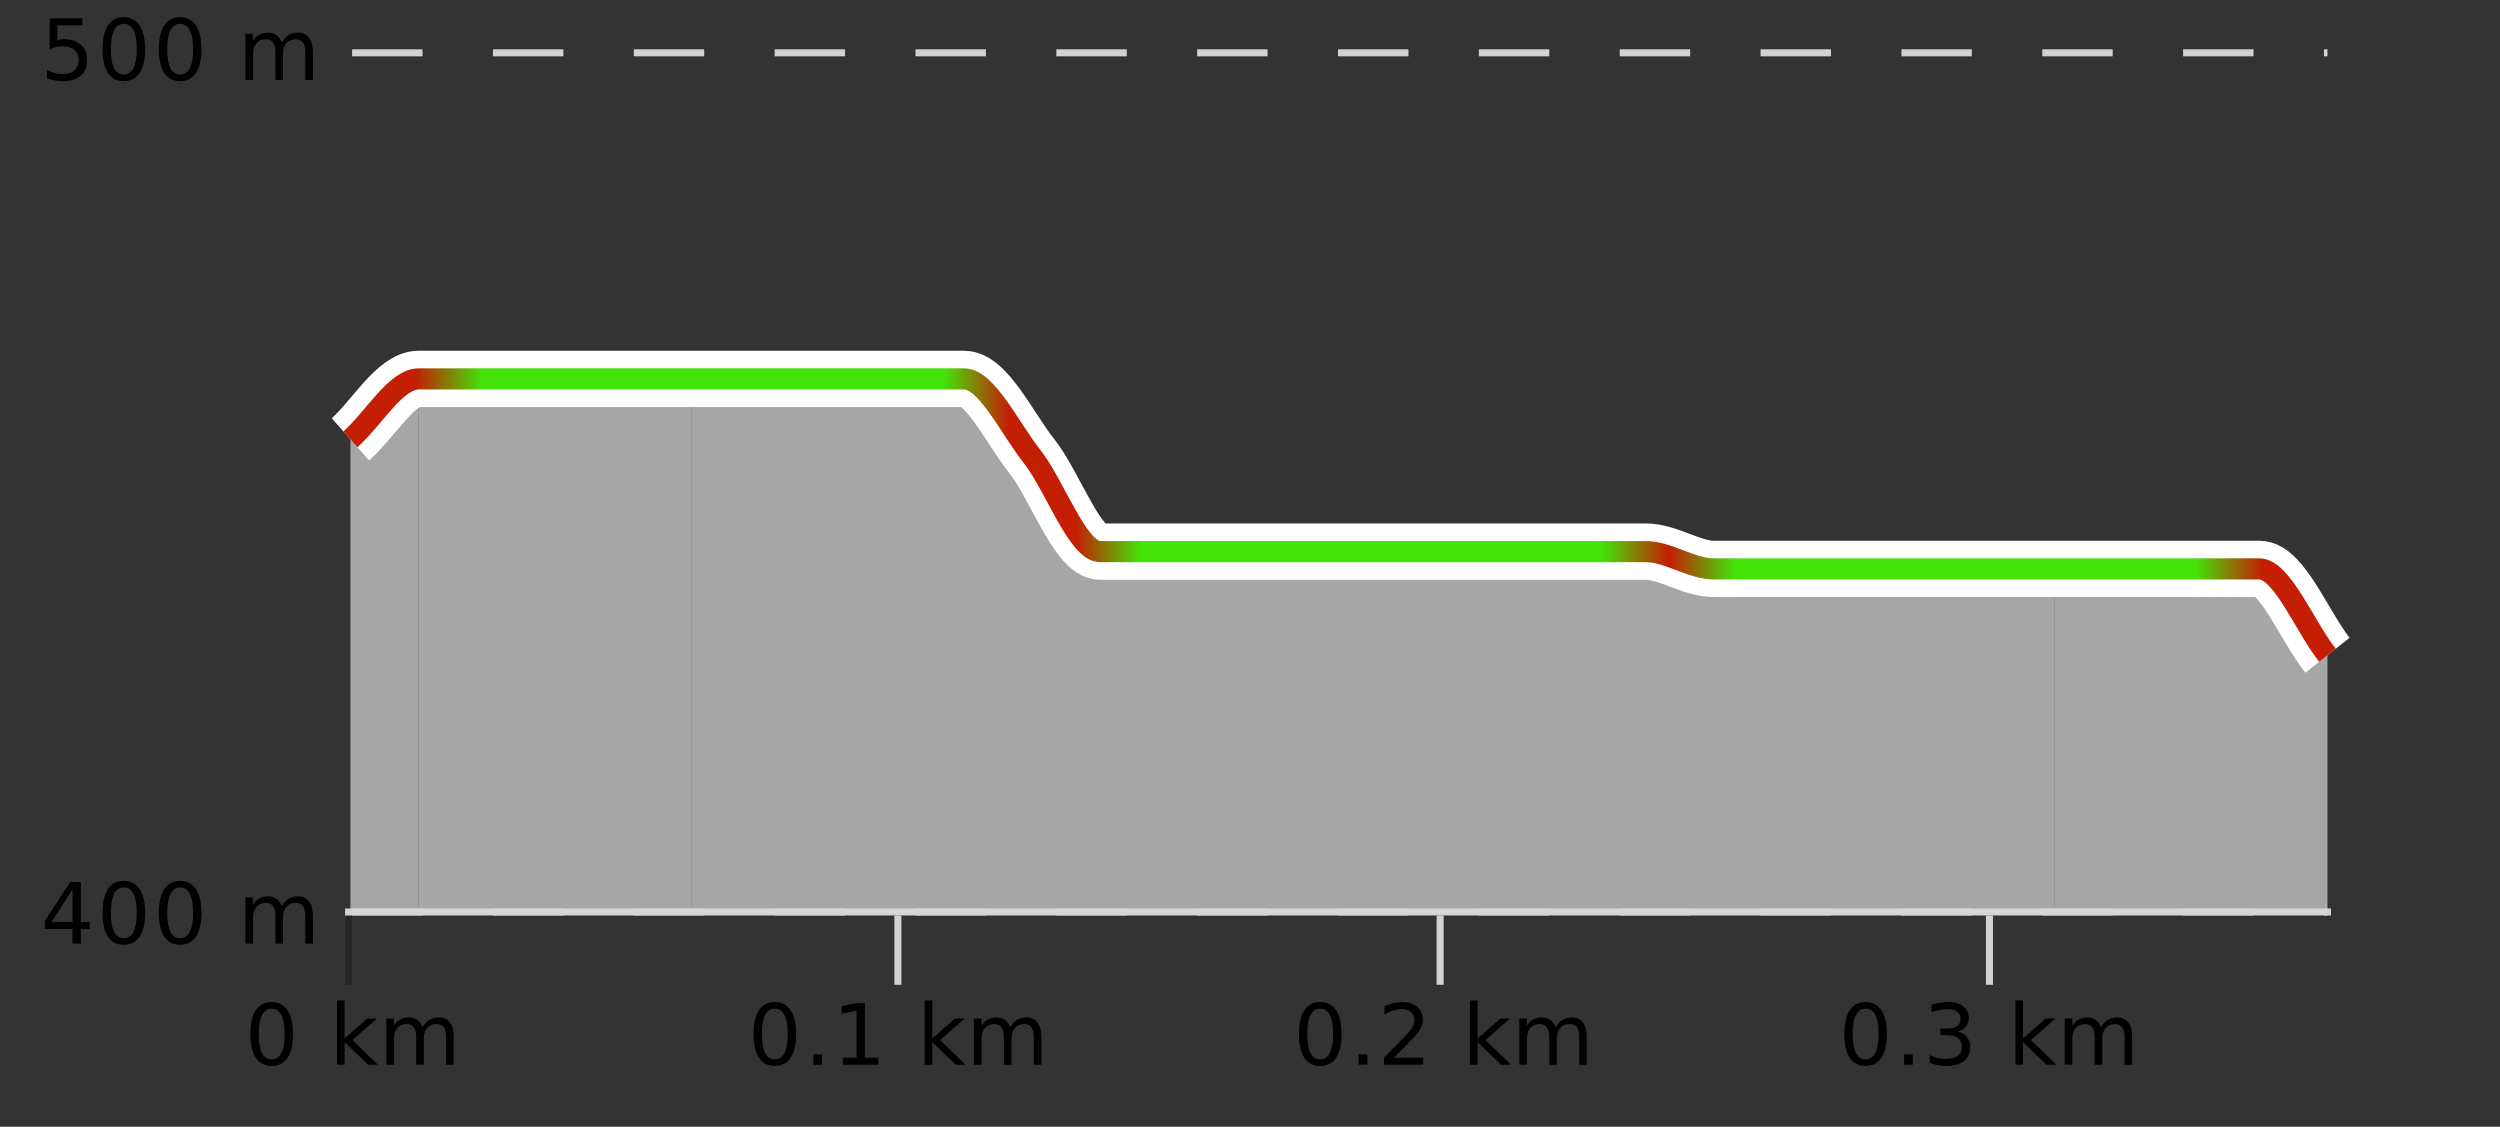
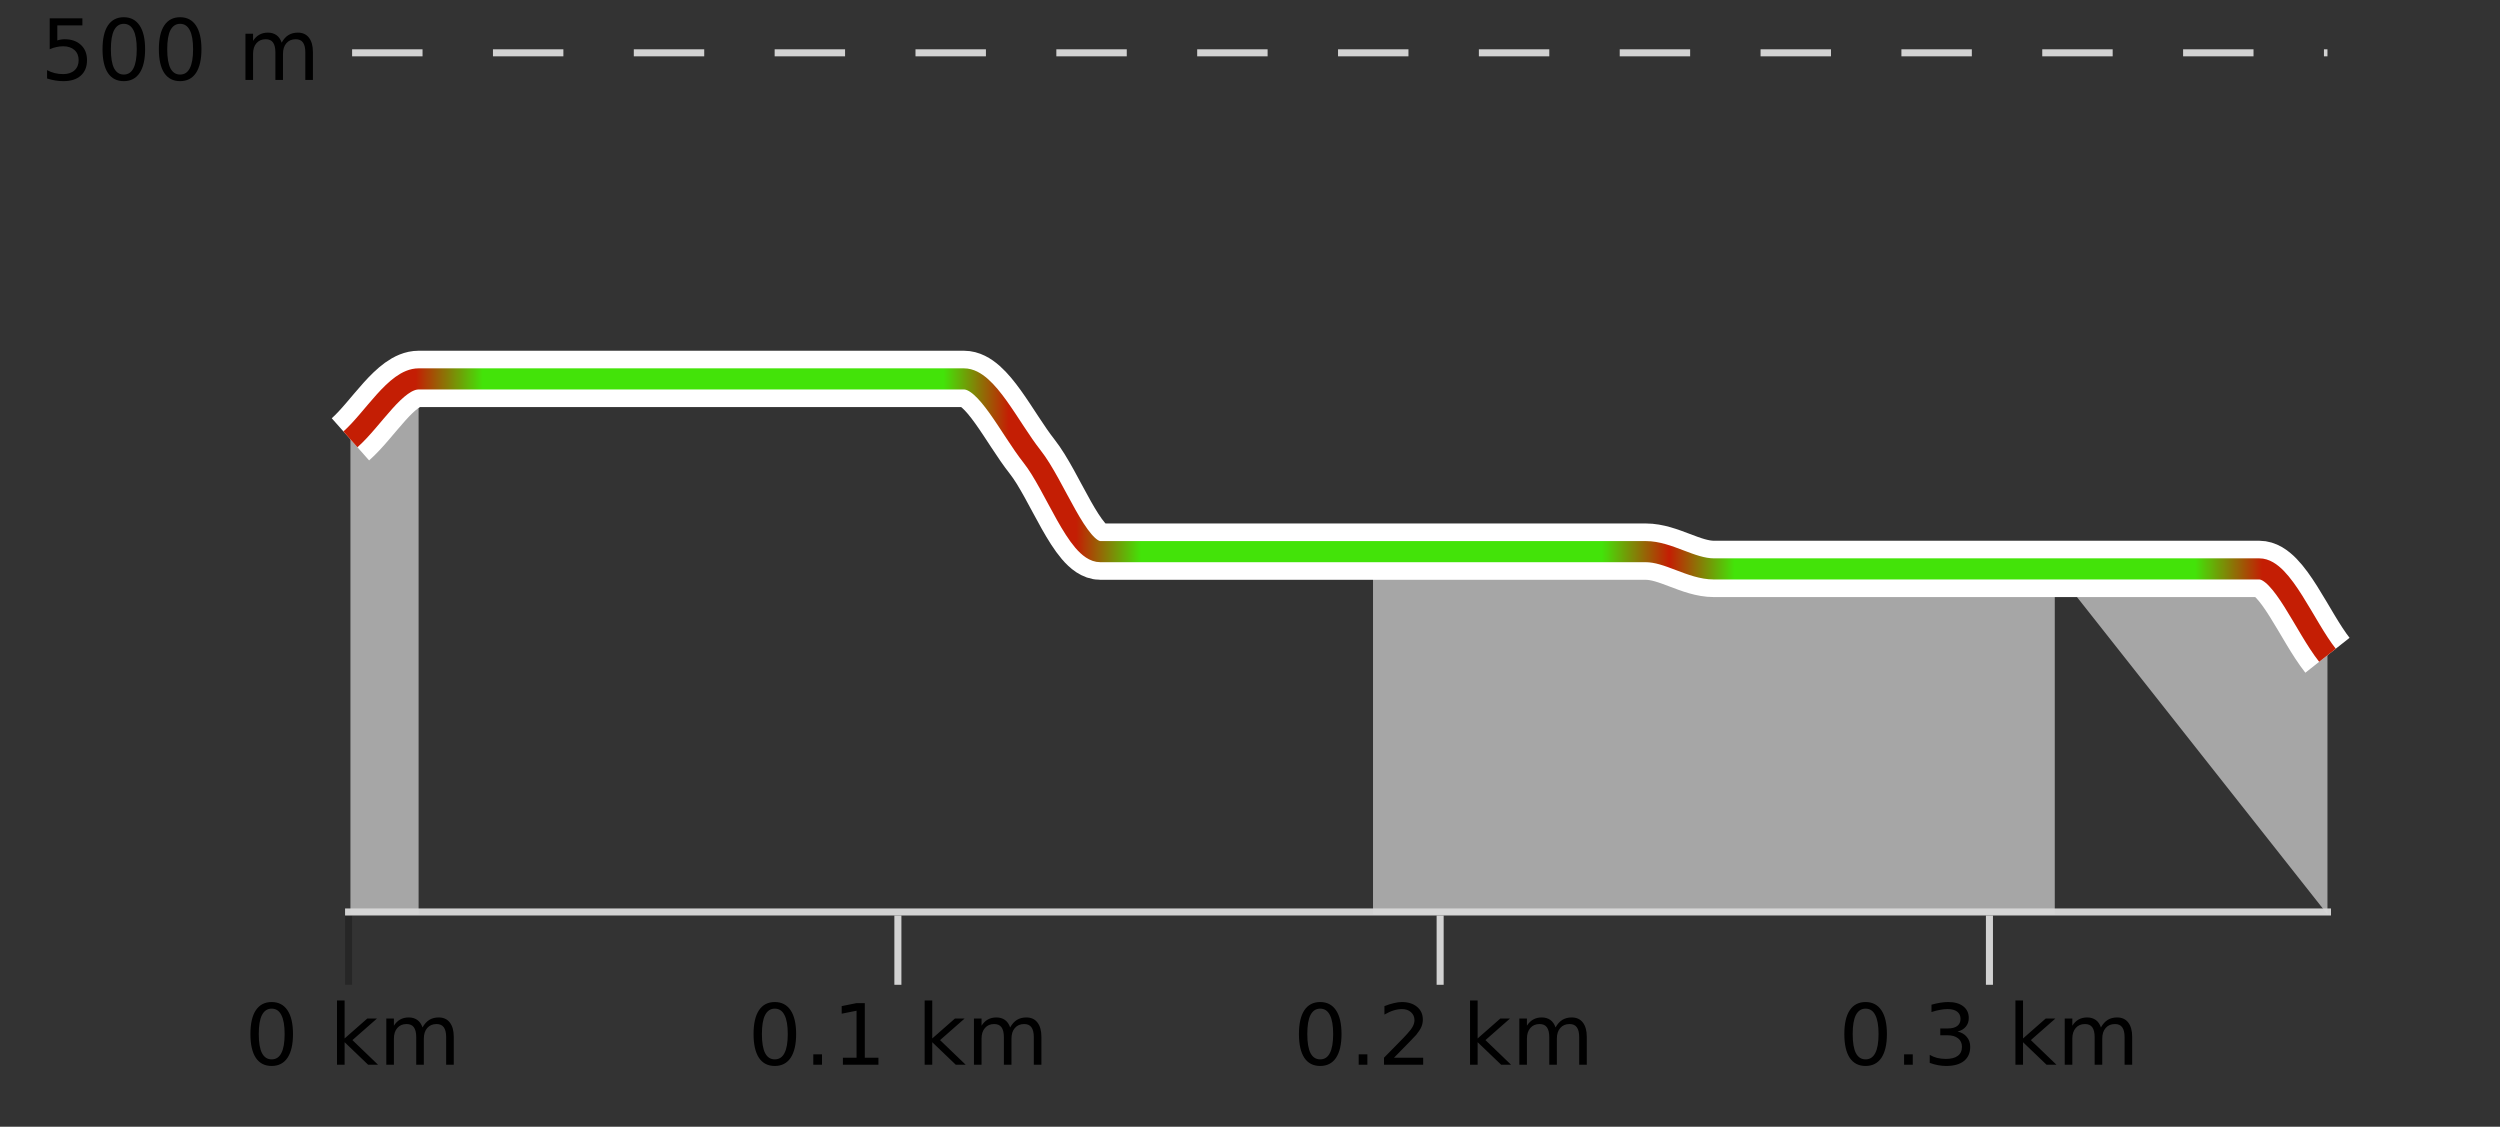
<svg xmlns="http://www.w3.org/2000/svg" width="355pt" height="160pt" viewBox="0 0 355 160" version="1.1">
  <rect x="0" y="0" width="355" height="160" fill="#333333" stroke="none" />
  <defs>
    <clipPath id="clip1">
      <path d="M 291 80 L 330.5 80 L 330.5 129.84 L 291 129.84 Z M 291 80 " />
    </clipPath>
    <clipPath id="clip2">
      <path d="M 194 78 L 292 78 L 292 129.84 L 194 129.84 Z M 194 78 " />
    </clipPath>
    <clipPath id="clip3">
-       <path d="M 98 53 L 195 53 L 195 129.84 L 98 129.84 Z M 98 53 " />
-     </clipPath>
+       </clipPath>
    <clipPath id="clip4">
      <path d="M 59 53 L 99 53 L 99 129.84 L 59 129.84 Z M 59 53 " />
    </clipPath>
    <clipPath id="clip5">
      <path d="M 49.762 53 L 60 53 L 60 129.84 L 49.762 129.84 Z M 49.762 53 " />
    </clipPath>
    <clipPath id="clip6">
      <path d="M 45.762 3.199 L 334.5 3.199 L 334.5 133.84 L 45.762 133.84 Z M 45.762 3.199 " />
    </clipPath>
    <clipPath id="clip7">
      <path d="M 48.262 11 L 332 11 L 332 131.34 L 48.262 131.34 Z M 48.262 11 " />
    </clipPath>
    <linearGradient id="linear0" gradientUnits="userSpaceOnUse" x1="49.76" y1="0" x2="330.5" y2="0">
      <stop offset="0" style="stop-color:rgb(76.863%,11.765%,1.569%);stop-opacity:1;" />
      <stop offset="0.033" style="stop-color:rgb(76.863%,11.765%,1.569%);stop-opacity:1;" />
      <stop offset="0.067" style="stop-color:rgb(26.275%,89.02%,3.529%);stop-opacity:1;" />
      <stop offset="0.1" style="stop-color:rgb(26.275%,89.02%,3.529%);stop-opacity:1;" />
      <stop offset="0.133" style="stop-color:rgb(26.275%,89.02%,3.529%);stop-opacity:1;" />
      <stop offset="0.167" style="stop-color:rgb(26.275%,89.02%,3.529%);stop-opacity:1;" />
      <stop offset="0.2" style="stop-color:rgb(26.275%,89.02%,3.529%);stop-opacity:1;" />
      <stop offset="0.233" style="stop-color:rgb(26.275%,89.02%,3.529%);stop-opacity:1;" />
      <stop offset="0.267" style="stop-color:rgb(26.275%,89.02%,3.529%);stop-opacity:1;" />
      <stop offset="0.3" style="stop-color:rgb(26.275%,89.02%,3.529%);stop-opacity:1;" />
      <stop offset="0.333" style="stop-color:rgb(76.863%,11.765%,1.569%);stop-opacity:1;" />
      <stop offset="0.367" style="stop-color:rgb(76.863%,11.765%,1.569%);stop-opacity:1;" />
      <stop offset="0.4" style="stop-color:rgb(26.275%,89.02%,3.529%);stop-opacity:1;" />
      <stop offset="0.433" style="stop-color:rgb(26.275%,89.02%,3.529%);stop-opacity:1;" />
      <stop offset="0.467" style="stop-color:rgb(26.275%,89.02%,3.529%);stop-opacity:1;" />
      <stop offset="0.5" style="stop-color:rgb(26.275%,89.02%,3.529%);stop-opacity:1;" />
      <stop offset="0.533" style="stop-color:rgb(26.275%,89.02%,3.529%);stop-opacity:1;" />
      <stop offset="0.567" style="stop-color:rgb(26.275%,89.02%,3.529%);stop-opacity:1;" />
      <stop offset="0.6" style="stop-color:rgb(26.275%,89.02%,3.529%);stop-opacity:1;" />
      <stop offset="0.633" style="stop-color:rgb(26.275%,89.02%,3.529%);stop-opacity:1;" />
      <stop offset="0.667" style="stop-color:rgb(76.863%,11.765%,1.569%);stop-opacity:1;" />
      <stop offset="0.7" style="stop-color:rgb(26.275%,89.02%,3.529%);stop-opacity:1;" />
      <stop offset="0.733" style="stop-color:rgb(26.275%,89.02%,3.529%);stop-opacity:1;" />
      <stop offset="0.767" style="stop-color:rgb(26.275%,89.02%,3.529%);stop-opacity:1;" />
      <stop offset="0.8" style="stop-color:rgb(26.275%,89.02%,3.529%);stop-opacity:1;" />
      <stop offset="0.833" style="stop-color:rgb(26.275%,89.02%,3.529%);stop-opacity:1;" />
      <stop offset="0.867" style="stop-color:rgb(26.275%,89.02%,3.529%);stop-opacity:1;" />
      <stop offset="0.9" style="stop-color:rgb(26.275%,89.02%,3.529%);stop-opacity:1;" />
      <stop offset="0.933" style="stop-color:rgb(26.275%,89.02%,3.529%);stop-opacity:1;" />
      <stop offset="0.967" style="stop-color:rgb(76.863%,11.765%,1.569%);stop-opacity:1;" />
      <stop offset="1" style="stop-color:rgb(76.863%,11.765%,1.569%);stop-opacity:1;" />
    </linearGradient>
  </defs>
  <g id="surface1">
    <path style="fill:none;stroke-width:1;stroke-linecap:butt;stroke-linejoin:miter;stroke:rgb(0%,0%,0%);stroke-opacity:0.247;stroke-miterlimit:10;" d="M 49.5 130 L 49.5 139.84 " />
    <path style="fill:none;stroke-width:1;stroke-linecap:butt;stroke-linejoin:miter;stroke:rgb(82.353%,82.353%,82.353%);stroke-opacity:1;stroke-miterlimit:10;" d="M 127.5 130 L 127.5 139.84 " />
    <path style="fill:none;stroke-width:1;stroke-linecap:butt;stroke-linejoin:miter;stroke:rgb(82.353%,82.353%,82.353%);stroke-opacity:1;stroke-miterlimit:10;" d="M 204.5 130 L 204.5 139.84 " />
    <path style="fill:none;stroke-width:1;stroke-linecap:butt;stroke-linejoin:miter;stroke:rgb(82.353%,82.353%,82.353%);stroke-opacity:1;stroke-miterlimit:10;" d="M 282.5 130 L 282.5 139.84 " />
    <path style="fill:none;stroke-width:1;stroke-linecap:butt;stroke-linejoin:miter;stroke:rgb(82.353%,82.353%,82.353%);stroke-opacity:1;stroke-miterlimit:10;" d="M 49 129.5 L 331 129.5 " />
    <path style=" stroke:none;fill-rule:nonzero;fill:rgb(0%,0%,0%);fill-opacity:1;" d="M 38.574 143.227 C 37.969 143.227 37.512 143.531 37.199 144.133 C 36.895 144.727 36.746 145.629 36.746 146.836 C 36.746 148.035 36.895 148.938 37.199 149.539 C 37.512 150.133 37.969 150.43 38.574 150.43 C 39.188 150.43 39.645 150.133 39.949 149.539 C 40.262 148.938 40.418 148.035 40.418 146.836 C 40.418 145.629 40.262 144.727 39.949 144.133 C 39.645 143.531 39.188 143.227 38.574 143.227 Z M 38.574 142.289 C 39.551 142.289 40.301 142.68 40.824 143.461 C 41.344 144.234 41.605 145.359 41.605 146.836 C 41.605 148.305 41.344 149.43 40.824 150.211 C 40.301 150.984 39.551 151.367 38.574 151.367 C 37.594 151.367 36.844 150.984 36.324 150.211 C 35.812 149.43 35.559 148.305 35.559 146.836 C 35.559 145.359 35.812 144.234 36.324 143.461 C 36.844 142.68 37.594 142.289 38.574 142.289 Z M 47.855 142.07 L 48.934 142.07 L 48.934 147.461 L 52.152 144.633 L 53.527 144.633 L 50.043 147.695 L 53.684 151.195 L 52.277 151.195 L 48.934 147.992 L 48.934 151.195 L 47.855 151.195 Z M 59.996 145.898 C 60.266 145.41 60.59 145.051 60.965 144.82 C 61.34 144.594 61.781 144.477 62.293 144.477 C 62.98 144.477 63.504 144.719 63.871 145.195 C 64.246 145.676 64.434 146.352 64.434 147.227 L 64.434 151.195 L 63.355 151.195 L 63.355 147.273 C 63.355 146.641 63.238 146.172 63.012 145.867 C 62.793 145.566 62.453 145.414 61.996 145.414 C 61.434 145.414 60.988 145.602 60.668 145.977 C 60.344 146.344 60.184 146.848 60.184 147.492 L 60.184 151.195 L 59.105 151.195 L 59.105 147.273 C 59.105 146.641 58.988 146.172 58.762 145.867 C 58.543 145.566 58.199 145.414 57.73 145.414 C 57.176 145.414 56.738 145.602 56.418 145.977 C 56.094 146.344 55.934 146.848 55.934 147.492 L 55.934 151.195 L 54.855 151.195 L 54.855 144.633 L 55.934 144.633 L 55.934 145.648 C 56.184 145.254 56.48 144.961 56.824 144.773 C 57.168 144.578 57.574 144.477 58.043 144.477 C 58.52 144.477 58.926 144.598 59.262 144.836 C 59.594 145.078 59.84 145.43 59.996 145.898 Z M 34.762 140.055 " />
    <path style=" stroke:none;fill-rule:nonzero;fill:rgb(0%,0%,0%);fill-opacity:1;" d="M 110.02 143.227 C 109.414 143.227 108.957 143.531 108.645 144.133 C 108.34 144.727 108.191 145.629 108.191 146.836 C 108.191 148.035 108.34 148.938 108.645 149.539 C 108.957 150.133 109.414 150.43 110.02 150.43 C 110.633 150.43 111.09 150.133 111.395 149.539 C 111.707 148.938 111.863 148.035 111.863 146.836 C 111.863 145.629 111.707 144.727 111.395 144.133 C 111.09 143.531 110.633 143.227 110.02 143.227 Z M 110.02 142.289 C 110.996 142.289 111.746 142.68 112.27 143.461 C 112.789 144.234 113.051 145.359 113.051 146.836 C 113.051 148.305 112.789 149.43 112.27 150.211 C 111.746 150.984 110.996 151.367 110.02 151.367 C 109.039 151.367 108.289 150.984 107.77 150.211 C 107.258 149.43 107.004 148.305 107.004 146.836 C 107.004 145.359 107.258 144.234 107.77 143.461 C 108.289 142.68 109.039 142.289 110.02 142.289 Z M 115.488 149.711 L 116.723 149.711 L 116.723 151.195 L 115.488 151.195 Z M 119.691 150.195 L 121.629 150.195 L 121.629 143.523 L 119.52 143.945 L 119.52 142.867 L 121.613 142.445 L 122.801 142.445 L 122.801 150.195 L 124.738 150.195 L 124.738 151.195 L 119.691 151.195 Z M 131.301 142.07 L 132.379 142.07 L 132.379 147.461 L 135.598 144.633 L 136.973 144.633 L 133.488 147.695 L 137.129 151.195 L 135.723 151.195 L 132.379 147.992 L 132.379 151.195 L 131.301 151.195 Z M 143.441 145.898 C 143.711 145.41 144.035 145.051 144.41 144.82 C 144.785 144.594 145.227 144.477 145.738 144.477 C 146.426 144.477 146.949 144.719 147.316 145.195 C 147.691 145.676 147.879 146.352 147.879 147.227 L 147.879 151.195 L 146.801 151.195 L 146.801 147.273 C 146.801 146.641 146.684 146.172 146.457 145.867 C 146.238 145.566 145.898 145.414 145.441 145.414 C 144.879 145.414 144.434 145.602 144.113 145.977 C 143.789 146.344 143.629 146.848 143.629 147.492 L 143.629 151.195 L 142.551 151.195 L 142.551 147.273 C 142.551 146.641 142.434 146.172 142.207 145.867 C 141.988 145.566 141.645 145.414 141.176 145.414 C 140.621 145.414 140.184 145.602 139.863 145.977 C 139.539 146.344 139.379 146.848 139.379 147.492 L 139.379 151.195 L 138.301 151.195 L 138.301 144.633 L 139.379 144.633 L 139.379 145.648 C 139.629 145.254 139.926 144.961 140.27 144.773 C 140.613 144.578 141.02 144.477 141.488 144.477 C 141.965 144.477 142.371 144.598 142.707 144.836 C 143.039 145.078 143.285 145.43 143.441 145.898 Z M 106.207 140.055 " />
    <path style=" stroke:none;fill-rule:nonzero;fill:rgb(0%,0%,0%);fill-opacity:1;" d="M 187.465 143.227 C 186.859 143.227 186.402 143.531 186.09 144.133 C 185.785 144.727 185.637 145.629 185.637 146.836 C 185.637 148.035 185.785 148.938 186.09 149.539 C 186.402 150.133 186.859 150.43 187.465 150.43 C 188.078 150.43 188.535 150.133 188.84 149.539 C 189.152 148.938 189.309 148.035 189.309 146.836 C 189.309 145.629 189.152 144.727 188.84 144.133 C 188.535 143.531 188.078 143.227 187.465 143.227 Z M 187.465 142.289 C 188.441 142.289 189.191 142.68 189.715 143.461 C 190.234 144.234 190.496 145.359 190.496 146.836 C 190.496 148.305 190.234 149.43 189.715 150.211 C 189.191 150.984 188.441 151.367 187.465 151.367 C 186.484 151.367 185.734 150.984 185.215 150.211 C 184.703 149.43 184.449 148.305 184.449 146.836 C 184.449 145.359 184.703 144.234 185.215 143.461 C 185.734 142.68 186.484 142.289 187.465 142.289 Z M 192.934 149.711 L 194.168 149.711 L 194.168 151.195 L 192.934 151.195 Z M 197.949 150.195 L 202.09 150.195 L 202.09 151.195 L 196.527 151.195 L 196.527 150.195 C 196.973 149.738 197.582 149.117 198.355 148.336 C 199.137 147.547 199.625 147.035 199.824 146.805 C 200.207 146.391 200.473 146.035 200.621 145.742 C 200.777 145.441 200.855 145.148 200.855 144.867 C 200.855 144.398 200.688 144.02 200.355 143.727 C 200.031 143.438 199.609 143.289 199.09 143.289 C 198.715 143.289 198.316 143.352 197.902 143.477 C 197.496 143.602 197.059 143.801 196.59 144.07 L 196.59 142.867 C 197.066 142.68 197.512 142.539 197.918 142.445 C 198.332 142.344 198.715 142.289 199.059 142.289 C 199.965 142.289 200.688 142.52 201.23 142.977 C 201.77 143.426 202.043 144.031 202.043 144.789 C 202.043 145.145 201.973 145.484 201.84 145.805 C 201.703 146.129 201.457 146.508 201.105 146.945 C 201 147.062 200.688 147.391 200.168 147.93 C 199.645 148.473 198.906 149.227 197.949 150.195 Z M 208.746 142.07 L 209.824 142.07 L 209.824 147.461 L 213.043 144.633 L 214.418 144.633 L 210.934 147.695 L 214.574 151.195 L 213.168 151.195 L 209.824 147.992 L 209.824 151.195 L 208.746 151.195 Z M 220.887 145.898 C 221.156 145.41 221.48 145.051 221.855 144.82 C 222.23 144.594 222.672 144.477 223.184 144.477 C 223.871 144.477 224.395 144.719 224.762 145.195 C 225.137 145.676 225.324 146.352 225.324 147.227 L 225.324 151.195 L 224.246 151.195 L 224.246 147.273 C 224.246 146.641 224.129 146.172 223.902 145.867 C 223.684 145.566 223.344 145.414 222.887 145.414 C 222.324 145.414 221.879 145.602 221.559 145.977 C 221.234 146.344 221.074 146.848 221.074 147.492 L 221.074 151.195 L 219.996 151.195 L 219.996 147.273 C 219.996 146.641 219.879 146.172 219.652 145.867 C 219.434 145.566 219.09 145.414 218.621 145.414 C 218.066 145.414 217.629 145.602 217.309 145.977 C 216.984 146.344 216.824 146.848 216.824 147.492 L 216.824 151.195 L 215.746 151.195 L 215.746 144.633 L 216.824 144.633 L 216.824 145.648 C 217.074 145.254 217.371 144.961 217.715 144.773 C 218.059 144.578 218.465 144.477 218.934 144.477 C 219.41 144.477 219.816 144.598 220.152 144.836 C 220.484 145.078 220.73 145.43 220.887 145.898 Z M 183.652 140.055 " />
    <path style=" stroke:none;fill-rule:nonzero;fill:rgb(0%,0%,0%);fill-opacity:1;" d="M 264.91 143.227 C 264.305 143.227 263.848 143.531 263.535 144.133 C 263.23 144.727 263.082 145.629 263.082 146.836 C 263.082 148.035 263.23 148.938 263.535 149.539 C 263.848 150.133 264.305 150.43 264.91 150.43 C 265.523 150.43 265.98 150.133 266.285 149.539 C 266.598 148.938 266.754 148.035 266.754 146.836 C 266.754 145.629 266.598 144.727 266.285 144.133 C 265.98 143.531 265.523 143.227 264.91 143.227 Z M 264.91 142.289 C 265.887 142.289 266.637 142.68 267.16 143.461 C 267.68 144.234 267.941 145.359 267.941 146.836 C 267.941 148.305 267.68 149.43 267.16 150.211 C 266.637 150.984 265.887 151.367 264.91 151.367 C 263.93 151.367 263.18 150.984 262.66 150.211 C 262.148 149.43 261.895 148.305 261.895 146.836 C 261.895 145.359 262.148 144.234 262.66 143.461 C 263.18 142.68 263.93 142.289 264.91 142.289 Z M 270.379 149.711 L 271.613 149.711 L 271.613 151.195 L 270.379 151.195 Z M 277.973 146.477 C 278.535 146.602 278.973 146.859 279.285 147.242 C 279.605 147.617 279.77 148.086 279.77 148.648 C 279.77 149.516 279.473 150.188 278.879 150.664 C 278.285 151.133 277.441 151.367 276.348 151.367 C 275.98 151.367 275.602 151.328 275.207 151.258 C 274.82 151.188 274.426 151.078 274.02 150.93 L 274.02 149.789 C 274.34 149.977 274.695 150.125 275.082 150.227 C 275.477 150.32 275.887 150.367 276.316 150.367 C 277.055 150.367 277.617 150.223 278.004 149.93 C 278.398 149.641 278.598 149.211 278.598 148.648 C 278.598 148.141 278.414 147.738 278.051 147.445 C 277.684 147.156 277.184 147.008 276.551 147.008 L 275.52 147.008 L 275.52 146.039 L 276.598 146.039 C 277.168 146.039 277.613 145.926 277.926 145.695 C 278.238 145.457 278.395 145.117 278.395 144.68 C 278.395 144.234 278.23 143.891 277.91 143.648 C 277.598 143.41 277.145 143.289 276.551 143.289 C 276.215 143.289 275.863 143.328 275.488 143.398 C 275.121 143.461 274.715 143.566 274.27 143.711 L 274.27 142.664 C 274.727 142.539 275.148 142.445 275.535 142.383 C 275.93 142.32 276.301 142.289 276.645 142.289 C 277.551 142.289 278.262 142.492 278.785 142.898 C 279.305 143.305 279.566 143.859 279.566 144.555 C 279.566 145.047 279.426 145.457 279.145 145.789 C 278.871 146.125 278.48 146.352 277.973 146.477 Z M 286.191 142.07 L 287.27 142.07 L 287.27 147.461 L 290.488 144.633 L 291.863 144.633 L 288.379 147.695 L 292.02 151.195 L 290.613 151.195 L 287.27 147.992 L 287.27 151.195 L 286.191 151.195 Z M 298.332 145.898 C 298.602 145.41 298.926 145.051 299.301 144.82 C 299.676 144.594 300.117 144.477 300.629 144.477 C 301.316 144.477 301.84 144.719 302.207 145.195 C 302.582 145.676 302.77 146.352 302.77 147.227 L 302.77 151.195 L 301.691 151.195 L 301.691 147.273 C 301.691 146.641 301.574 146.172 301.348 145.867 C 301.129 145.566 300.789 145.414 300.332 145.414 C 299.77 145.414 299.324 145.602 299.004 145.977 C 298.68 146.344 298.52 146.848 298.52 147.492 L 298.52 151.195 L 297.441 151.195 L 297.441 147.273 C 297.441 146.641 297.324 146.172 297.098 145.867 C 296.879 145.566 296.535 145.414 296.066 145.414 C 295.512 145.414 295.074 145.602 294.754 145.977 C 294.43 146.344 294.27 146.848 294.27 147.492 L 294.27 151.195 L 293.191 151.195 L 293.191 144.633 L 294.27 144.633 L 294.27 145.648 C 294.52 145.254 294.816 144.961 295.16 144.773 C 295.504 144.578 295.91 144.477 296.379 144.477 C 296.855 144.477 297.262 144.598 297.598 144.836 C 297.93 145.078 298.176 145.43 298.332 145.898 Z M 261.098 140.055 " />
    <path style="fill:none;stroke-width:1;stroke-linecap:butt;stroke-linejoin:miter;stroke:rgb(82.353%,82.353%,82.353%);stroke-opacity:1;stroke-dasharray:10,10;stroke-miterlimit:10;" d="M 50 7.5 L 330.5 7.5 " />
-     <path style="fill:none;stroke-width:1;stroke-linecap:butt;stroke-linejoin:miter;stroke:rgb(82.353%,82.353%,82.353%);stroke-opacity:1;stroke-dasharray:10,10;stroke-miterlimit:10;" d="M 50 129.5 L 330.5 129.5 " />
    <g clip-path="url(#clip1)" clip-rule="nonzero">
-       <path style=" stroke:none;fill-rule:nonzero;fill:rgb(84.706%,84.706%,84.706%);fill-opacity:0.698;" d="M 291.777 80.785 C 295.004 80.785 298.23 80.785 301.457 80.785 C 304.684 80.785 307.91 80.785 311.137 80.785 C 314.367 80.785 317.594 80.785 320.82 80.785 C 324.047 80.785 327.273 88.961 330.5 93.047 L 330.5 129.84 L 291.777 129.84 Z M 291.777 80.785 " />
+       <path style=" stroke:none;fill-rule:nonzero;fill:rgb(84.706%,84.706%,84.706%);fill-opacity:0.698;" d="M 291.777 80.785 C 295.004 80.785 298.23 80.785 301.457 80.785 C 304.684 80.785 307.91 80.785 311.137 80.785 C 314.367 80.785 317.594 80.785 320.82 80.785 C 324.047 80.785 327.273 88.961 330.5 93.047 L 330.5 129.84 Z M 291.777 80.785 " />
    </g>
    <g clip-path="url(#clip2)" clip-rule="nonzero">
      <path style=" stroke:none;fill-rule:nonzero;fill:rgb(84.706%,84.706%,84.706%);fill-opacity:0.698;" d="M 194.969 78.332 C 198.195 78.332 201.426 78.332 204.652 78.332 C 207.879 78.332 211.105 78.332 214.332 78.332 C 217.559 78.332 220.785 78.332 224.012 78.332 C 227.238 78.332 230.465 78.332 233.691 78.332 C 236.922 78.332 240.148 80.785 243.375 80.785 C 246.602 80.785 249.828 80.785 253.055 80.785 C 256.281 80.785 259.508 80.785 262.734 80.785 C 265.961 80.785 269.188 80.785 272.414 80.785 C 275.645 80.785 278.871 80.785 282.098 80.785 C 285.324 80.785 288.551 80.785 291.777 80.785 L 291.777 129.84 L 194.969 129.84 Z M 194.969 78.332 " />
    </g>
    <g clip-path="url(#clip3)" clip-rule="nonzero">
      <path style=" stroke:none;fill-rule:nonzero;fill:rgb(84.706%,84.706%,84.706%);fill-opacity:0.698;" d="M 98.164 53.805 C 101.391 53.805 104.617 53.805 107.844 53.805 C 111.07 53.805 114.297 53.805 117.523 53.805 C 120.75 53.805 123.98 53.805 127.207 53.805 C 130.434 53.805 133.66 53.805 136.887 53.805 C 140.113 53.805 143.34 60.754 146.566 64.84 C 149.793 68.93 153.02 78.332 156.246 78.332 C 159.473 78.332 162.703 78.332 165.93 78.332 C 169.156 78.332 172.383 78.332 175.609 78.332 C 178.836 78.332 182.062 78.332 185.289 78.332 C 188.516 78.332 191.742 78.332 194.969 78.332 L 194.969 129.84 L 98.164 129.84 Z M 98.164 53.805 " />
    </g>
    <g clip-path="url(#clip4)" clip-rule="nonzero">
-       <path style=" stroke:none;fill-rule:nonzero;fill:rgb(84.706%,84.706%,84.706%);fill-opacity:0.698;" d="M 59.441 53.805 C 62.668 53.805 65.895 53.805 69.121 53.805 C 72.348 53.805 75.574 53.805 78.801 53.805 C 82.027 53.805 85.258 53.805 88.484 53.805 C 91.711 53.805 94.938 53.805 98.164 53.805 L 98.164 129.84 L 59.441 129.84 Z M 59.441 53.805 " />
-     </g>
+       </g>
    <g clip-path="url(#clip5)" clip-rule="nonzero">
      <path style=" stroke:none;fill-rule:nonzero;fill:rgb(84.706%,84.706%,84.706%);fill-opacity:0.698;" d="M 49.762 62.387 C 52.988 59.527 56.215 56.664 59.441 53.805 L 59.441 129.84 L 49.762 129.84 Z M 49.762 62.387 " />
    </g>
    <g clip-path="url(#clip6)" clip-rule="nonzero">
      <path style="fill:none;stroke-width:8;stroke-linecap:butt;stroke-linejoin:miter;stroke:rgb(100%,100%,100%);stroke-opacity:1;stroke-miterlimit:10;" d="M 49.762 62.387 C 52.988 59.527 56.215 53.805 59.441 53.805 C 62.668 53.805 65.895 53.805 69.121 53.805 C 72.348 53.805 75.574 53.805 78.801 53.805 C 82.027 53.805 85.258 53.805 88.484 53.805 C 91.711 53.805 94.938 53.805 98.164 53.805 C 101.391 53.805 104.617 53.805 107.844 53.805 C 111.07 53.805 114.297 53.805 117.523 53.805 C 120.75 53.805 123.98 53.805 127.207 53.805 C 130.434 53.805 133.66 53.805 136.887 53.805 C 140.113 53.805 143.34 60.754 146.566 64.84 C 149.793 68.93 153.02 78.332 156.246 78.332 C 159.473 78.332 162.703 78.332 165.93 78.332 C 169.156 78.332 172.383 78.332 175.609 78.332 C 178.836 78.332 182.062 78.332 185.289 78.332 C 188.516 78.332 191.742 78.332 194.969 78.332 C 198.195 78.332 201.426 78.332 204.652 78.332 C 207.879 78.332 211.105 78.332 214.332 78.332 C 217.559 78.332 220.785 78.332 224.012 78.332 C 227.238 78.332 230.465 78.332 233.691 78.332 C 236.922 78.332 240.148 80.785 243.375 80.785 C 246.602 80.785 249.828 80.785 253.055 80.785 C 256.281 80.785 259.508 80.785 262.734 80.785 C 265.961 80.785 269.188 80.785 272.414 80.785 C 275.645 80.785 278.871 80.785 282.098 80.785 C 285.324 80.785 288.551 80.785 291.777 80.785 C 295.004 80.785 298.23 80.785 301.457 80.785 C 304.684 80.785 307.91 80.785 311.137 80.785 C 314.367 80.785 317.594 80.785 320.82 80.785 C 324.047 80.785 327.273 88.961 330.5 93.047 " />
    </g>
    <g clip-path="url(#clip7)" clip-rule="nonzero">
      <path style="fill:none;stroke-width:3;stroke-linecap:butt;stroke-linejoin:miter;stroke:url(#linear0);stroke-miterlimit:10;" d="M 49.762 62.387 C 52.988 59.527 56.215 53.805 59.441 53.805 C 62.668 53.805 65.895 53.805 69.121 53.805 C 72.348 53.805 75.574 53.805 78.801 53.805 C 82.027 53.805 85.258 53.805 88.484 53.805 C 91.711 53.805 94.938 53.805 98.164 53.805 C 101.391 53.805 104.617 53.805 107.844 53.805 C 111.07 53.805 114.297 53.805 117.523 53.805 C 120.75 53.805 123.98 53.805 127.207 53.805 C 130.434 53.805 133.66 53.805 136.887 53.805 C 140.113 53.805 143.34 60.754 146.566 64.84 C 149.793 68.93 153.02 78.332 156.246 78.332 C 159.473 78.332 162.703 78.332 165.93 78.332 C 169.156 78.332 172.383 78.332 175.609 78.332 C 178.836 78.332 182.062 78.332 185.289 78.332 C 188.516 78.332 191.742 78.332 194.969 78.332 C 198.195 78.332 201.426 78.332 204.652 78.332 C 207.879 78.332 211.105 78.332 214.332 78.332 C 217.559 78.332 220.785 78.332 224.012 78.332 C 227.238 78.332 230.465 78.332 233.691 78.332 C 236.922 78.332 240.148 80.785 243.375 80.785 C 246.602 80.785 249.828 80.785 253.055 80.785 C 256.281 80.785 259.508 80.785 262.734 80.785 C 265.961 80.785 269.188 80.785 272.414 80.785 C 275.645 80.785 278.871 80.785 282.098 80.785 C 285.324 80.785 288.551 80.785 291.777 80.785 C 295.004 80.785 298.23 80.785 301.457 80.785 C 304.684 80.785 307.91 80.785 311.137 80.785 C 314.367 80.785 317.594 80.785 320.82 80.785 C 324.047 80.785 327.273 88.961 330.5 93.047 " />
    </g>
    <path style=" stroke:none;fill-rule:nonzero;fill:rgb(0%,0%,0%);fill-opacity:1;" d="M 7.059 2.602 L 11.699 2.602 L 11.699 3.602 L 8.137 3.602 L 8.137 5.742 C 8.312 5.68 8.484 5.641 8.652 5.617 C 8.828 5.586 9 5.57 9.168 5.57 C 10.145 5.57 10.922 5.844 11.496 6.383 C 12.066 6.914 12.355 7.633 12.355 8.539 C 12.355 9.488 12.059 10.223 11.465 10.742 C 10.879 11.266 10.059 11.523 8.996 11.523 C 8.621 11.523 8.238 11.492 7.855 11.43 C 7.48 11.367 7.09 11.273 6.684 11.148 L 6.684 9.961 C 7.035 10.148 7.402 10.289 7.777 10.383 C 8.152 10.477 8.547 10.523 8.965 10.523 C 9.641 10.523 10.176 10.348 10.574 9.992 C 10.969 9.641 11.168 9.156 11.168 8.539 C 11.168 7.938 10.969 7.457 10.574 7.102 C 10.176 6.75 9.641 6.57 8.965 6.57 C 8.652 6.57 8.332 6.609 8.012 6.68 C 7.699 6.742 7.379 6.848 7.059 6.992 Z M 17.574 3.383 C 16.969 3.383 16.512 3.688 16.199 4.289 C 15.895 4.883 15.746 5.785 15.746 6.992 C 15.746 8.191 15.895 9.094 16.199 9.695 C 16.512 10.289 16.969 10.586 17.574 10.586 C 18.188 10.586 18.645 10.289 18.949 9.695 C 19.262 9.094 19.418 8.191 19.418 6.992 C 19.418 5.785 19.262 4.883 18.949 4.289 C 18.645 3.688 18.188 3.383 17.574 3.383 Z M 17.574 2.445 C 18.551 2.445 19.301 2.836 19.824 3.617 C 20.344 4.391 20.605 5.516 20.605 6.992 C 20.605 8.461 20.344 9.586 19.824 10.367 C 19.301 11.141 18.551 11.523 17.574 11.523 C 16.594 11.523 15.844 11.141 15.324 10.367 C 14.812 9.586 14.559 8.461 14.559 6.992 C 14.559 5.516 14.812 4.391 15.324 3.617 C 15.844 2.836 16.594 2.445 17.574 2.445 Z M 25.574 3.383 C 24.969 3.383 24.512 3.688 24.199 4.289 C 23.895 4.883 23.746 5.785 23.746 6.992 C 23.746 8.191 23.895 9.094 24.199 9.695 C 24.512 10.289 24.969 10.586 25.574 10.586 C 26.188 10.586 26.645 10.289 26.949 9.695 C 27.262 9.094 27.418 8.191 27.418 6.992 C 27.418 5.785 27.262 4.883 26.949 4.289 C 26.645 3.688 26.188 3.383 25.574 3.383 Z M 25.574 2.445 C 26.551 2.445 27.301 2.836 27.824 3.617 C 28.344 4.391 28.605 5.516 28.605 6.992 C 28.605 8.461 28.344 9.586 27.824 10.367 C 27.301 11.141 26.551 11.523 25.574 11.523 C 24.594 11.523 23.844 11.141 23.324 10.367 C 22.812 9.586 22.559 8.461 22.559 6.992 C 22.559 5.516 22.812 4.391 23.324 3.617 C 23.844 2.836 24.594 2.445 25.574 2.445 Z M 39.996 6.055 C 40.266 5.566 40.59 5.207 40.965 4.977 C 41.34 4.75 41.781 4.633 42.293 4.633 C 42.98 4.633 43.504 4.875 43.871 5.352 C 44.246 5.832 44.434 6.508 44.434 7.383 L 44.434 11.352 L 43.355 11.352 L 43.355 7.43 C 43.355 6.797 43.238 6.328 43.012 6.023 C 42.793 5.723 42.453 5.57 41.996 5.57 C 41.434 5.57 40.988 5.758 40.668 6.133 C 40.344 6.5 40.184 7.004 40.184 7.648 L 40.184 11.352 L 39.105 11.352 L 39.105 7.43 C 39.105 6.797 38.988 6.328 38.762 6.023 C 38.543 5.723 38.199 5.57 37.73 5.57 C 37.176 5.57 36.738 5.758 36.418 6.133 C 36.094 6.5 35.934 7.004 35.934 7.648 L 35.934 11.352 L 34.855 11.352 L 34.855 4.789 L 35.934 4.789 L 35.934 5.805 C 36.184 5.41 36.48 5.117 36.824 4.93 C 37.168 4.734 37.574 4.633 38.043 4.633 C 38.52 4.633 38.926 4.754 39.262 4.992 C 39.594 5.234 39.84 5.586 39.996 6.055 Z M 5.762 0.215 " />
-     <path style=" stroke:none;fill-rule:nonzero;fill:rgb(0%,0%,0%);fill-opacity:1;" d="M 10.293 126.273 L 7.309 130.945 L 10.293 130.945 Z M 9.98 125.242 L 11.48 125.242 L 11.48 130.945 L 12.73 130.945 L 12.73 131.93 L 11.48 131.93 L 11.48 133.992 L 10.293 133.992 L 10.293 131.93 L 6.355 131.93 L 6.355 130.789 Z M 17.574 126.023 C 16.969 126.023 16.512 126.328 16.199 126.93 C 15.895 127.523 15.746 128.426 15.746 129.633 C 15.746 130.832 15.895 131.734 16.199 132.336 C 16.512 132.93 16.969 133.227 17.574 133.227 C 18.188 133.227 18.645 132.93 18.949 132.336 C 19.262 131.734 19.418 130.832 19.418 129.633 C 19.418 128.426 19.262 127.523 18.949 126.93 C 18.645 126.328 18.188 126.023 17.574 126.023 Z M 17.574 125.086 C 18.551 125.086 19.301 125.477 19.824 126.258 C 20.344 127.031 20.605 128.156 20.605 129.633 C 20.605 131.102 20.344 132.227 19.824 133.008 C 19.301 133.781 18.551 134.164 17.574 134.164 C 16.594 134.164 15.844 133.781 15.324 133.008 C 14.812 132.227 14.559 131.102 14.559 129.633 C 14.559 128.156 14.812 127.031 15.324 126.258 C 15.844 125.477 16.594 125.086 17.574 125.086 Z M 25.574 126.023 C 24.969 126.023 24.512 126.328 24.199 126.93 C 23.895 127.523 23.746 128.426 23.746 129.633 C 23.746 130.832 23.895 131.734 24.199 132.336 C 24.512 132.93 24.969 133.227 25.574 133.227 C 26.188 133.227 26.645 132.93 26.949 132.336 C 27.262 131.734 27.418 130.832 27.418 129.633 C 27.418 128.426 27.262 127.523 26.949 126.93 C 26.645 126.328 26.188 126.023 25.574 126.023 Z M 25.574 125.086 C 26.551 125.086 27.301 125.477 27.824 126.258 C 28.344 127.031 28.605 128.156 28.605 129.633 C 28.605 131.102 28.344 132.227 27.824 133.008 C 27.301 133.781 26.551 134.164 25.574 134.164 C 24.594 134.164 23.844 133.781 23.324 133.008 C 22.812 132.227 22.559 131.102 22.559 129.633 C 22.559 128.156 22.812 127.031 23.324 126.258 C 23.844 125.477 24.594 125.086 25.574 125.086 Z M 39.996 128.695 C 40.266 128.207 40.59 127.848 40.965 127.617 C 41.34 127.391 41.781 127.273 42.293 127.273 C 42.98 127.273 43.504 127.516 43.871 127.992 C 44.246 128.473 44.434 129.148 44.434 130.023 L 44.434 133.992 L 43.355 133.992 L 43.355 130.07 C 43.355 129.438 43.238 128.969 43.012 128.664 C 42.793 128.363 42.453 128.211 41.996 128.211 C 41.434 128.211 40.988 128.398 40.668 128.773 C 40.344 129.141 40.184 129.645 40.184 130.289 L 40.184 133.992 L 39.105 133.992 L 39.105 130.07 C 39.105 129.438 38.988 128.969 38.762 128.664 C 38.543 128.363 38.199 128.211 37.73 128.211 C 37.176 128.211 36.738 128.398 36.418 128.773 C 36.094 129.141 35.934 129.645 35.934 130.289 L 35.934 133.992 L 34.855 133.992 L 34.855 127.43 L 35.934 127.43 L 35.934 128.445 C 36.184 128.051 36.48 127.758 36.824 127.57 C 37.168 127.375 37.574 127.273 38.043 127.273 C 38.52 127.273 38.926 127.395 39.262 127.633 C 39.594 127.875 39.84 128.227 39.996 128.695 Z M 5.762 122.855 " />
  </g>
</svg>